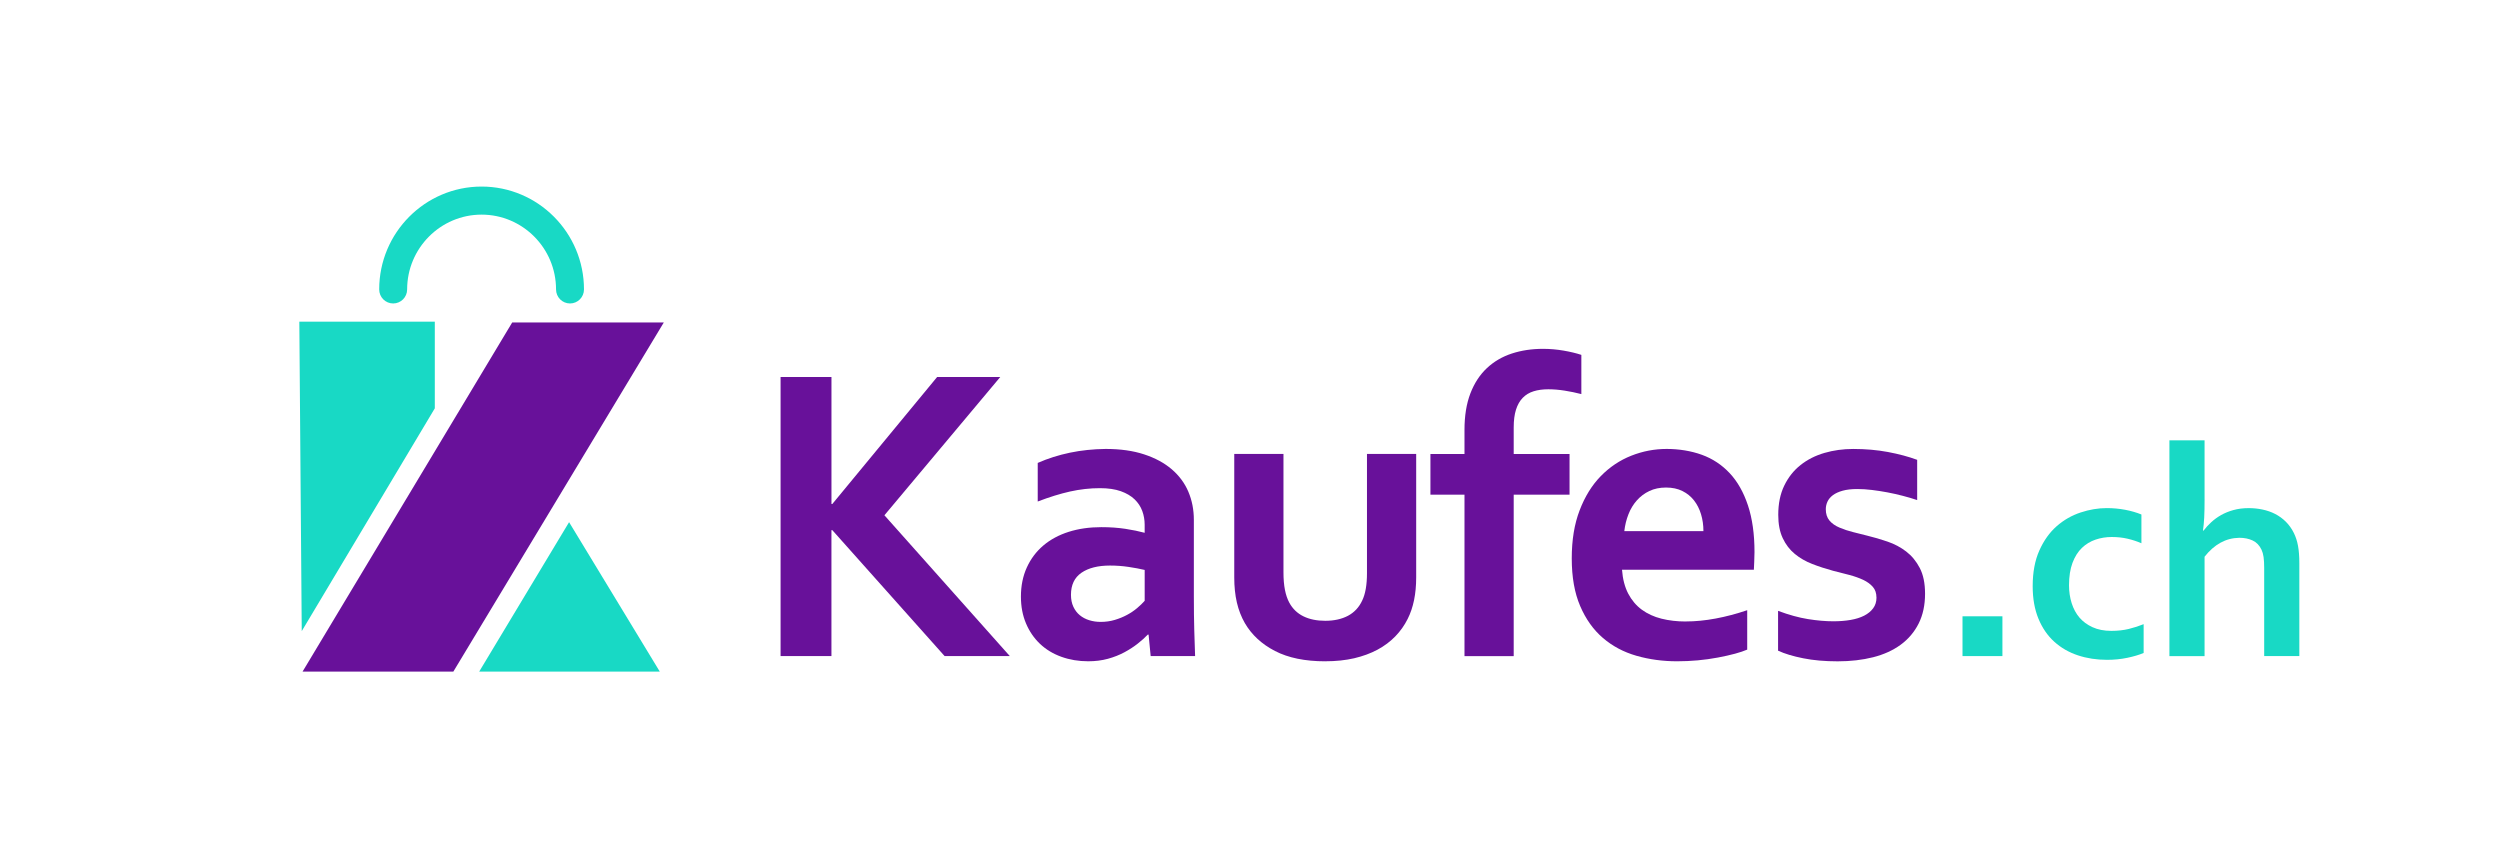
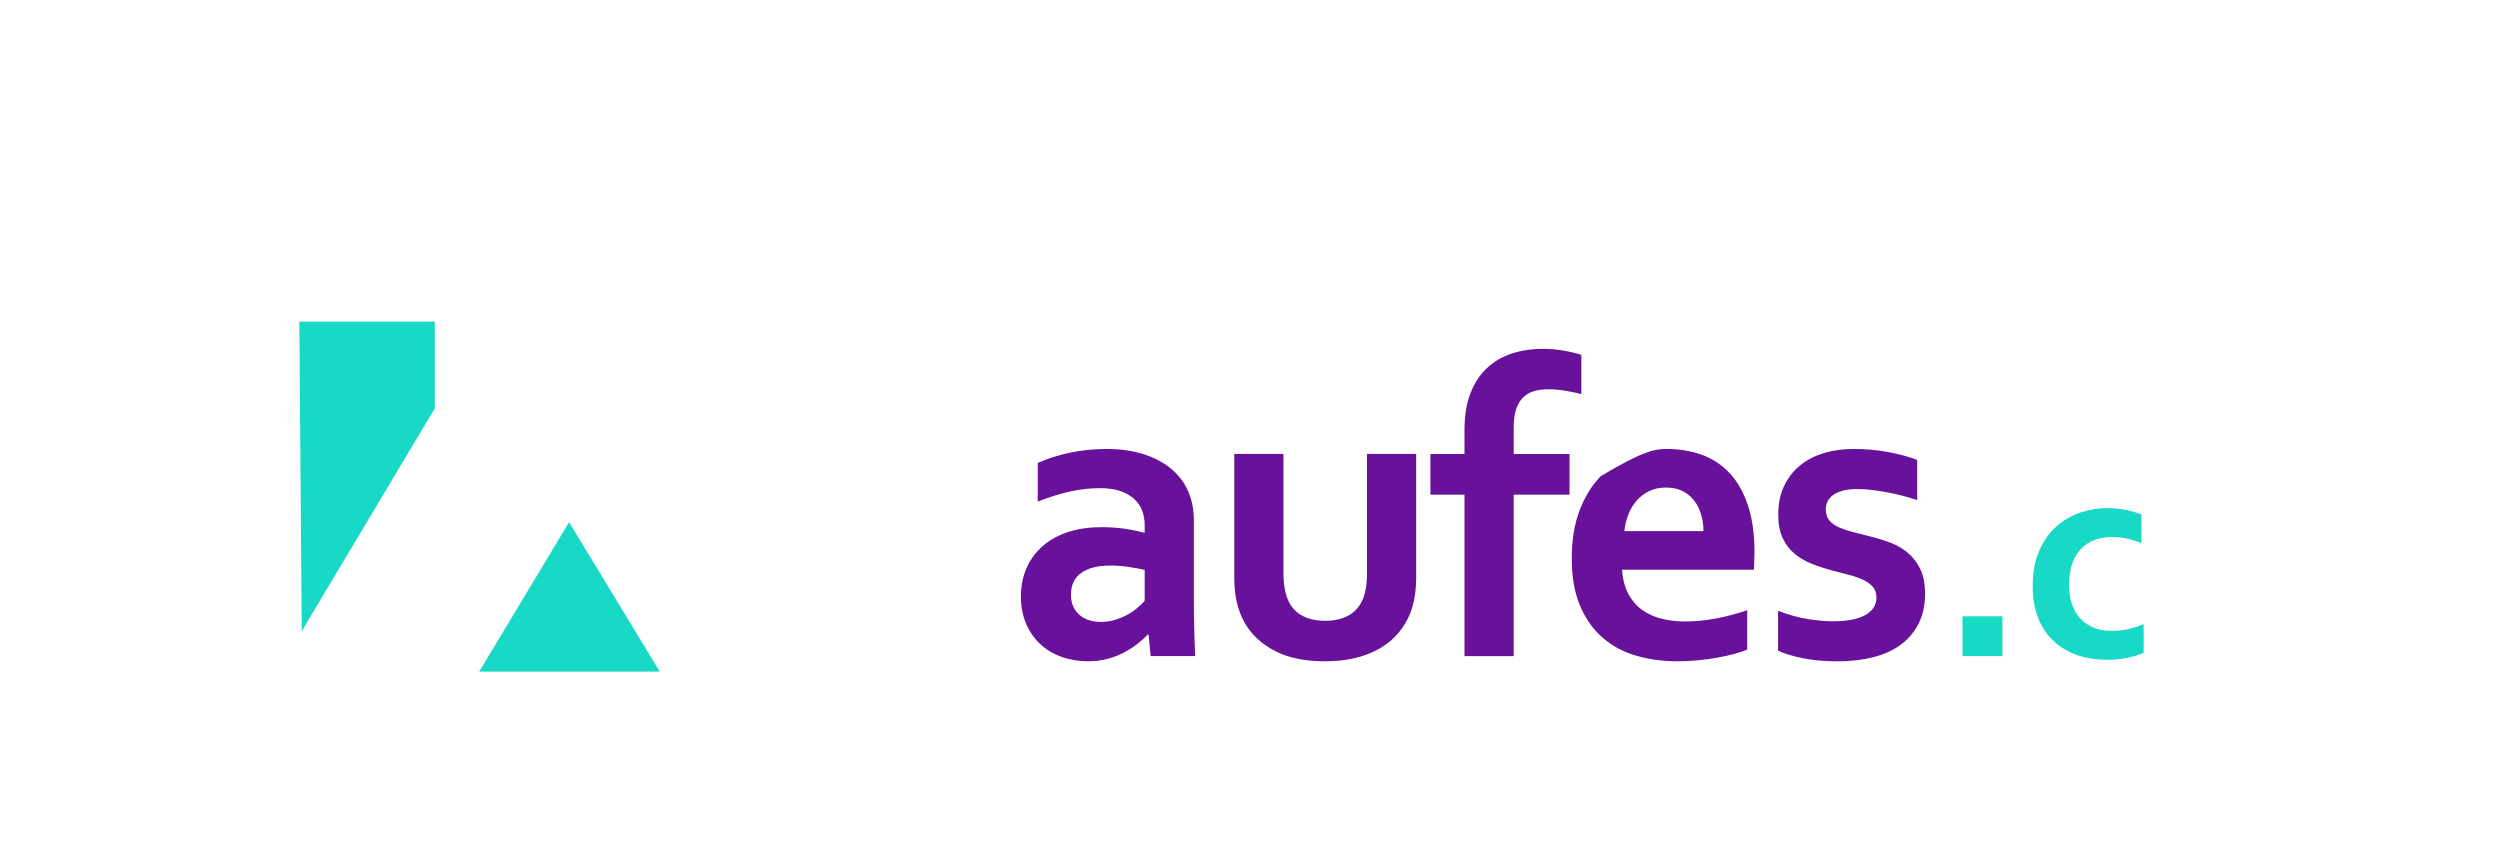
<svg xmlns="http://www.w3.org/2000/svg" width="268" height="92" viewBox="0 0 268 92" fill="none">
-   <path d="M83.678 70.333V40.412H89.133V54.031H89.222L100.462 40.412H107.23L94.809 55.237L108.252 70.333H101.263L89.22 56.827H89.13V70.333H83.676H83.678Z" fill="#68119A" />
  <path d="M123.133 68.028H123.044C122.748 68.341 122.39 68.663 121.974 68.99C121.559 69.318 121.084 69.628 120.549 69.918C120.014 70.207 119.422 70.442 118.768 70.622C118.114 70.802 117.41 70.889 116.654 70.889C115.629 70.889 114.674 70.73 113.784 70.41C112.893 70.09 112.13 69.628 111.49 69.023C110.851 68.418 110.351 67.689 109.988 66.832C109.625 65.974 109.443 65.017 109.443 63.958C109.443 62.796 109.655 61.751 110.078 60.827C110.5 59.902 111.09 59.12 111.846 58.478C112.602 57.838 113.508 57.349 114.562 57.014C115.614 56.679 116.781 56.511 118.057 56.511C118.992 56.511 119.853 56.571 120.639 56.691C121.425 56.811 122.116 56.954 122.708 57.116V56.244C122.708 55.737 122.623 55.25 122.452 54.78C122.28 54.31 122.007 53.893 121.628 53.528C121.25 53.163 120.755 52.873 120.149 52.656C119.539 52.441 118.798 52.331 117.922 52.331C116.853 52.331 115.786 52.451 114.716 52.688C113.647 52.928 112.49 53.285 111.244 53.763V49.625C112.326 49.148 113.478 48.783 114.694 48.528C115.91 48.275 117.186 48.141 118.522 48.126C120.094 48.126 121.472 48.32 122.651 48.708C123.83 49.095 124.817 49.627 125.611 50.307C126.404 50.987 126.999 51.786 127.391 52.711C127.784 53.635 127.981 54.642 127.981 55.729V63.89C127.981 65.322 127.996 66.552 128.026 67.581C128.056 68.611 128.085 69.528 128.115 70.332H123.352L123.128 68.028H123.133ZM122.71 61.097C122.206 60.977 121.628 60.869 120.974 60.772C120.32 60.675 119.661 60.627 118.994 60.627C117.704 60.627 116.684 60.884 115.933 61.399C115.184 61.914 114.808 62.701 114.808 63.758C114.808 64.25 114.893 64.677 115.065 65.045C115.234 65.41 115.465 65.712 115.754 65.949C116.042 66.189 116.38 66.367 116.766 66.487C117.151 66.607 117.559 66.667 117.99 66.667C118.524 66.667 119.029 66.597 119.504 66.454C119.979 66.312 120.417 66.134 120.818 65.917C121.218 65.702 121.579 65.46 121.897 65.19C122.215 64.922 122.487 64.66 122.71 64.408V61.099V61.097Z" fill="#68119A" />
  <path d="M142.065 70.892C139.899 70.892 138.103 70.522 136.678 69.785C135.252 69.048 134.178 68.051 133.449 66.799C133.064 66.129 132.778 65.39 132.591 64.585C132.405 63.78 132.312 62.886 132.312 61.901V48.663H137.588V61.342C137.588 62.071 137.64 62.703 137.745 63.231C137.849 63.76 138.003 64.218 138.212 64.605C138.568 65.262 139.073 65.749 139.727 66.069C140.379 66.389 141.16 66.549 142.065 66.549C143.015 66.549 143.826 66.369 144.503 66.012C145.177 65.654 145.687 65.11 146.027 64.38C146.368 63.68 146.54 62.703 146.54 61.452V48.66H151.815V61.899C151.815 63.658 151.512 65.142 150.902 66.349C150.562 67.034 150.119 67.659 149.579 68.216C149.037 68.775 148.4 69.253 147.664 69.648C146.93 70.042 146.097 70.347 145.172 70.565C144.244 70.779 143.209 70.889 142.068 70.889L142.065 70.892Z" fill="#68119A" />
  <path d="M169.521 42.246C168.942 42.096 168.345 41.974 167.731 41.876C167.114 41.779 166.532 41.731 165.985 41.731C165.39 41.731 164.863 41.801 164.405 41.944C163.945 42.086 163.555 42.321 163.236 42.648C162.918 42.976 162.677 43.401 162.512 43.923C162.348 44.445 162.269 45.077 162.269 45.824V48.666H168.255V53.026H162.269V70.335H156.993V53.026H153.342V48.666H156.993V46.094C156.993 44.572 157.205 43.266 157.627 42.169C158.05 41.072 158.64 40.17 159.396 39.462C160.152 38.755 161.042 38.233 162.067 37.898C163.092 37.563 164.204 37.396 165.405 37.396C166.146 37.396 166.885 37.459 167.619 37.586C168.352 37.713 168.987 37.866 169.521 38.043V42.249V42.246Z" fill="#68119A" />
-   <path d="M180.712 66.62C181.737 66.62 182.804 66.515 183.918 66.307C185.03 66.1 186.159 65.8 187.301 65.413V69.638C186.619 69.936 185.572 70.22 184.162 70.488C182.752 70.755 181.292 70.89 179.777 70.89C178.262 70.89 176.797 70.693 175.424 70.298C174.051 69.903 172.852 69.266 171.83 68.386C170.805 67.507 169.994 66.367 169.393 64.965C168.791 63.564 168.492 61.864 168.492 59.868C168.492 57.871 168.773 56.177 169.338 54.703C169.902 53.226 170.659 52.004 171.609 51.035C172.559 50.065 173.646 49.338 174.87 48.853C176.093 48.368 177.359 48.126 178.665 48.126C179.971 48.126 181.287 48.336 182.438 48.753C183.587 49.17 184.582 49.828 185.421 50.722C186.259 51.617 186.913 52.769 187.38 54.178C187.848 55.587 188.082 57.254 188.082 59.176C188.067 59.92 188.045 60.555 188.015 61.077H173.88C173.954 62.077 174.176 62.929 174.546 63.639C174.917 64.346 175.404 64.92 176.004 65.36C176.606 65.8 177.307 66.12 178.108 66.322C178.909 66.522 179.777 66.625 180.712 66.625V66.62ZM178.598 52.264C177.931 52.264 177.337 52.386 176.817 52.634C176.297 52.879 175.85 53.216 175.471 53.641C175.093 54.066 174.792 54.56 174.571 55.128C174.347 55.695 174.2 56.297 174.126 56.939H182.607C182.607 56.3 182.523 55.695 182.351 55.128C182.18 54.56 181.928 54.066 181.595 53.641C181.262 53.216 180.846 52.881 180.349 52.634C179.852 52.389 179.27 52.264 178.603 52.264H178.598Z" fill="#68119A" />
+   <path d="M180.712 66.62C181.737 66.62 182.804 66.515 183.918 66.307C185.03 66.1 186.159 65.8 187.301 65.413V69.638C186.619 69.936 185.572 70.22 184.162 70.488C182.752 70.755 181.292 70.89 179.777 70.89C178.262 70.89 176.797 70.693 175.424 70.298C174.051 69.903 172.852 69.266 171.83 68.386C170.805 67.507 169.994 66.367 169.393 64.965C168.791 63.564 168.492 61.864 168.492 59.868C168.492 57.871 168.773 56.177 169.338 54.703C169.902 53.226 170.659 52.004 171.609 51.035C176.093 48.368 177.359 48.126 178.665 48.126C179.971 48.126 181.287 48.336 182.438 48.753C183.587 49.17 184.582 49.828 185.421 50.722C186.259 51.617 186.913 52.769 187.38 54.178C187.848 55.587 188.082 57.254 188.082 59.176C188.067 59.92 188.045 60.555 188.015 61.077H173.88C173.954 62.077 174.176 62.929 174.546 63.639C174.917 64.346 175.404 64.92 176.004 65.36C176.606 65.8 177.307 66.12 178.108 66.322C178.909 66.522 179.777 66.625 180.712 66.625V66.62ZM178.598 52.264C177.931 52.264 177.337 52.386 176.817 52.634C176.297 52.879 175.85 53.216 175.471 53.641C175.093 54.066 174.792 54.56 174.571 55.128C174.347 55.695 174.2 56.297 174.126 56.939H182.607C182.607 56.3 182.523 55.695 182.351 55.128C182.18 54.56 181.928 54.066 181.595 53.641C181.262 53.216 180.846 52.881 180.349 52.634C179.852 52.389 179.27 52.264 178.603 52.264H178.598Z" fill="#68119A" />
  <path d="M201.155 64.048C201.155 63.586 201.026 63.206 200.765 62.909C200.504 62.611 200.16 62.362 199.73 62.159C199.3 61.959 198.807 61.782 198.25 61.634C197.693 61.484 197.111 61.337 196.504 61.187C195.733 60.977 194.989 60.737 194.278 60.46C193.567 60.185 192.94 59.823 192.398 59.376C191.855 58.928 191.425 58.366 191.107 57.686C190.788 57.009 190.629 56.177 190.629 55.193C190.629 53.986 190.843 52.939 191.276 52.051C191.706 51.164 192.288 50.43 193.022 49.85C193.756 49.268 194.609 48.836 195.581 48.553C196.554 48.271 197.581 48.128 198.663 48.128C199.984 48.128 201.223 48.236 202.382 48.453C203.538 48.671 204.585 48.948 205.521 49.293V53.608C205.031 53.443 204.516 53.291 203.973 53.151C203.431 53.009 202.882 52.886 202.327 52.781C201.77 52.676 201.218 52.591 200.668 52.524C200.118 52.456 199.598 52.424 199.111 52.424C198.487 52.424 197.962 52.484 197.531 52.604C197.101 52.724 196.753 52.884 196.484 53.084C196.218 53.286 196.024 53.516 195.905 53.776C195.785 54.036 195.726 54.308 195.726 54.593C195.726 55.085 195.855 55.487 196.116 55.8C196.375 56.112 196.736 56.367 197.196 56.559C197.656 56.754 198.138 56.914 198.643 57.039C199.148 57.167 199.638 57.289 200.113 57.409C200.854 57.589 201.598 57.804 202.339 58.059C203.081 58.311 203.75 58.666 204.342 59.121C204.936 59.575 205.421 60.165 205.799 60.887C206.177 61.609 206.366 62.532 206.366 63.648C206.366 64.87 206.135 65.937 205.677 66.847C205.217 67.757 204.575 68.514 203.752 69.116C202.929 69.718 201.941 70.168 200.792 70.458C199.643 70.748 198.377 70.895 196.997 70.895C195.616 70.895 194.402 70.787 193.313 70.57C192.221 70.353 191.321 70.083 190.609 69.753V65.483C191.766 65.915 192.835 66.21 193.815 66.367C194.795 66.525 195.708 66.602 196.554 66.602C197.206 66.602 197.815 66.555 198.38 66.457C198.944 66.36 199.429 66.207 199.837 66C200.245 65.79 200.568 65.528 200.805 65.205C201.041 64.885 201.16 64.501 201.16 64.053L201.155 64.048Z" fill="#68119A" />
  <path d="M210.381 66.067H214.659V70.333H210.381V66.067Z" fill="#18D9C5" />
  <path d="M229.796 69.998C229.318 70.201 228.736 70.373 228.047 70.518C227.358 70.663 226.632 70.733 225.869 70.733C224.754 70.733 223.717 70.573 222.752 70.253C221.787 69.933 220.944 69.449 220.225 68.799C219.504 68.149 218.937 67.327 218.524 66.33C218.111 65.335 217.904 64.171 217.904 62.839C217.904 61.347 218.143 60.071 218.621 59.006C219.098 57.942 219.715 57.077 220.474 56.41C221.232 55.745 222.085 55.255 223.033 54.941C223.981 54.626 224.918 54.468 225.839 54.468C226.528 54.468 227.189 54.531 227.826 54.651C228.463 54.773 229.04 54.941 229.56 55.153V58.236C229.092 58.034 228.597 57.872 228.072 57.749C227.547 57.627 226.983 57.567 226.378 57.567C225.774 57.567 225.197 57.659 224.645 57.847C224.093 58.034 223.605 58.329 223.182 58.734C222.759 59.139 222.421 59.673 222.172 60.338C221.924 61.003 221.799 61.805 221.799 62.742C221.799 63.424 221.894 64.066 222.085 64.666C222.277 65.268 222.555 65.78 222.921 66.208C223.287 66.635 223.752 66.977 224.321 67.237C224.891 67.497 225.56 67.629 226.334 67.629C227.023 67.629 227.647 67.559 228.209 67.422C228.771 67.285 229.301 67.112 229.798 66.91V69.993L229.796 69.998Z" fill="#18D9C5" />
-   <path d="M236.331 53.514C236.331 54.313 236.319 54.97 236.291 55.485C236.264 56.002 236.219 56.467 236.157 56.882H236.222C236.443 56.584 236.717 56.285 237.04 55.987C237.363 55.69 237.719 55.43 238.105 55.213C238.493 54.995 238.93 54.815 239.425 54.678C239.918 54.541 240.46 54.471 241.055 54.471C241.564 54.471 242.059 54.52 242.542 54.623C243.024 54.725 243.475 54.88 243.893 55.095C244.31 55.308 244.693 55.585 245.037 55.925C245.38 56.265 245.671 56.669 245.902 57.139C246.104 57.544 246.253 58.001 246.347 58.514C246.442 59.026 246.489 59.648 246.489 60.383V70.333H242.721V60.892C242.721 60.413 242.699 60.023 242.656 59.718C242.614 59.416 242.539 59.151 242.435 58.928C242.211 58.461 241.895 58.129 241.48 57.939C241.067 57.746 240.594 57.651 240.065 57.651C239.333 57.661 238.657 57.839 238.038 58.179C237.418 58.519 236.849 59.021 236.329 59.681V70.335H232.561V47.206H236.329V53.516L236.331 53.514Z" fill="#18D9C5" />
  <path d="M32.088 34.48H46.611V43.773L32.347 67.656L32.088 34.48Z" fill="#18D9C5" />
-   <path d="M54.909 34.567H71.161L48.596 71.999H32.432L54.909 34.567Z" fill="#68119A" />
  <path d="M61.005 55.977L51.367 71.999H70.731L61.005 55.977Z" fill="#18D9C5" />
-   <path d="M61.106 32.531C60.28 32.531 59.608 31.859 59.608 31.027C59.608 26.604 56.027 23.008 51.627 23.008C47.227 23.008 43.645 26.606 43.645 31.027C43.645 31.856 42.976 32.531 42.148 32.531C41.319 32.531 40.65 31.859 40.65 31.027C40.65 24.947 45.575 20 51.627 20C57.678 20 62.603 24.947 62.603 31.027C62.603 31.856 61.934 32.531 61.106 32.531Z" fill="#18D9C5" />
</svg>